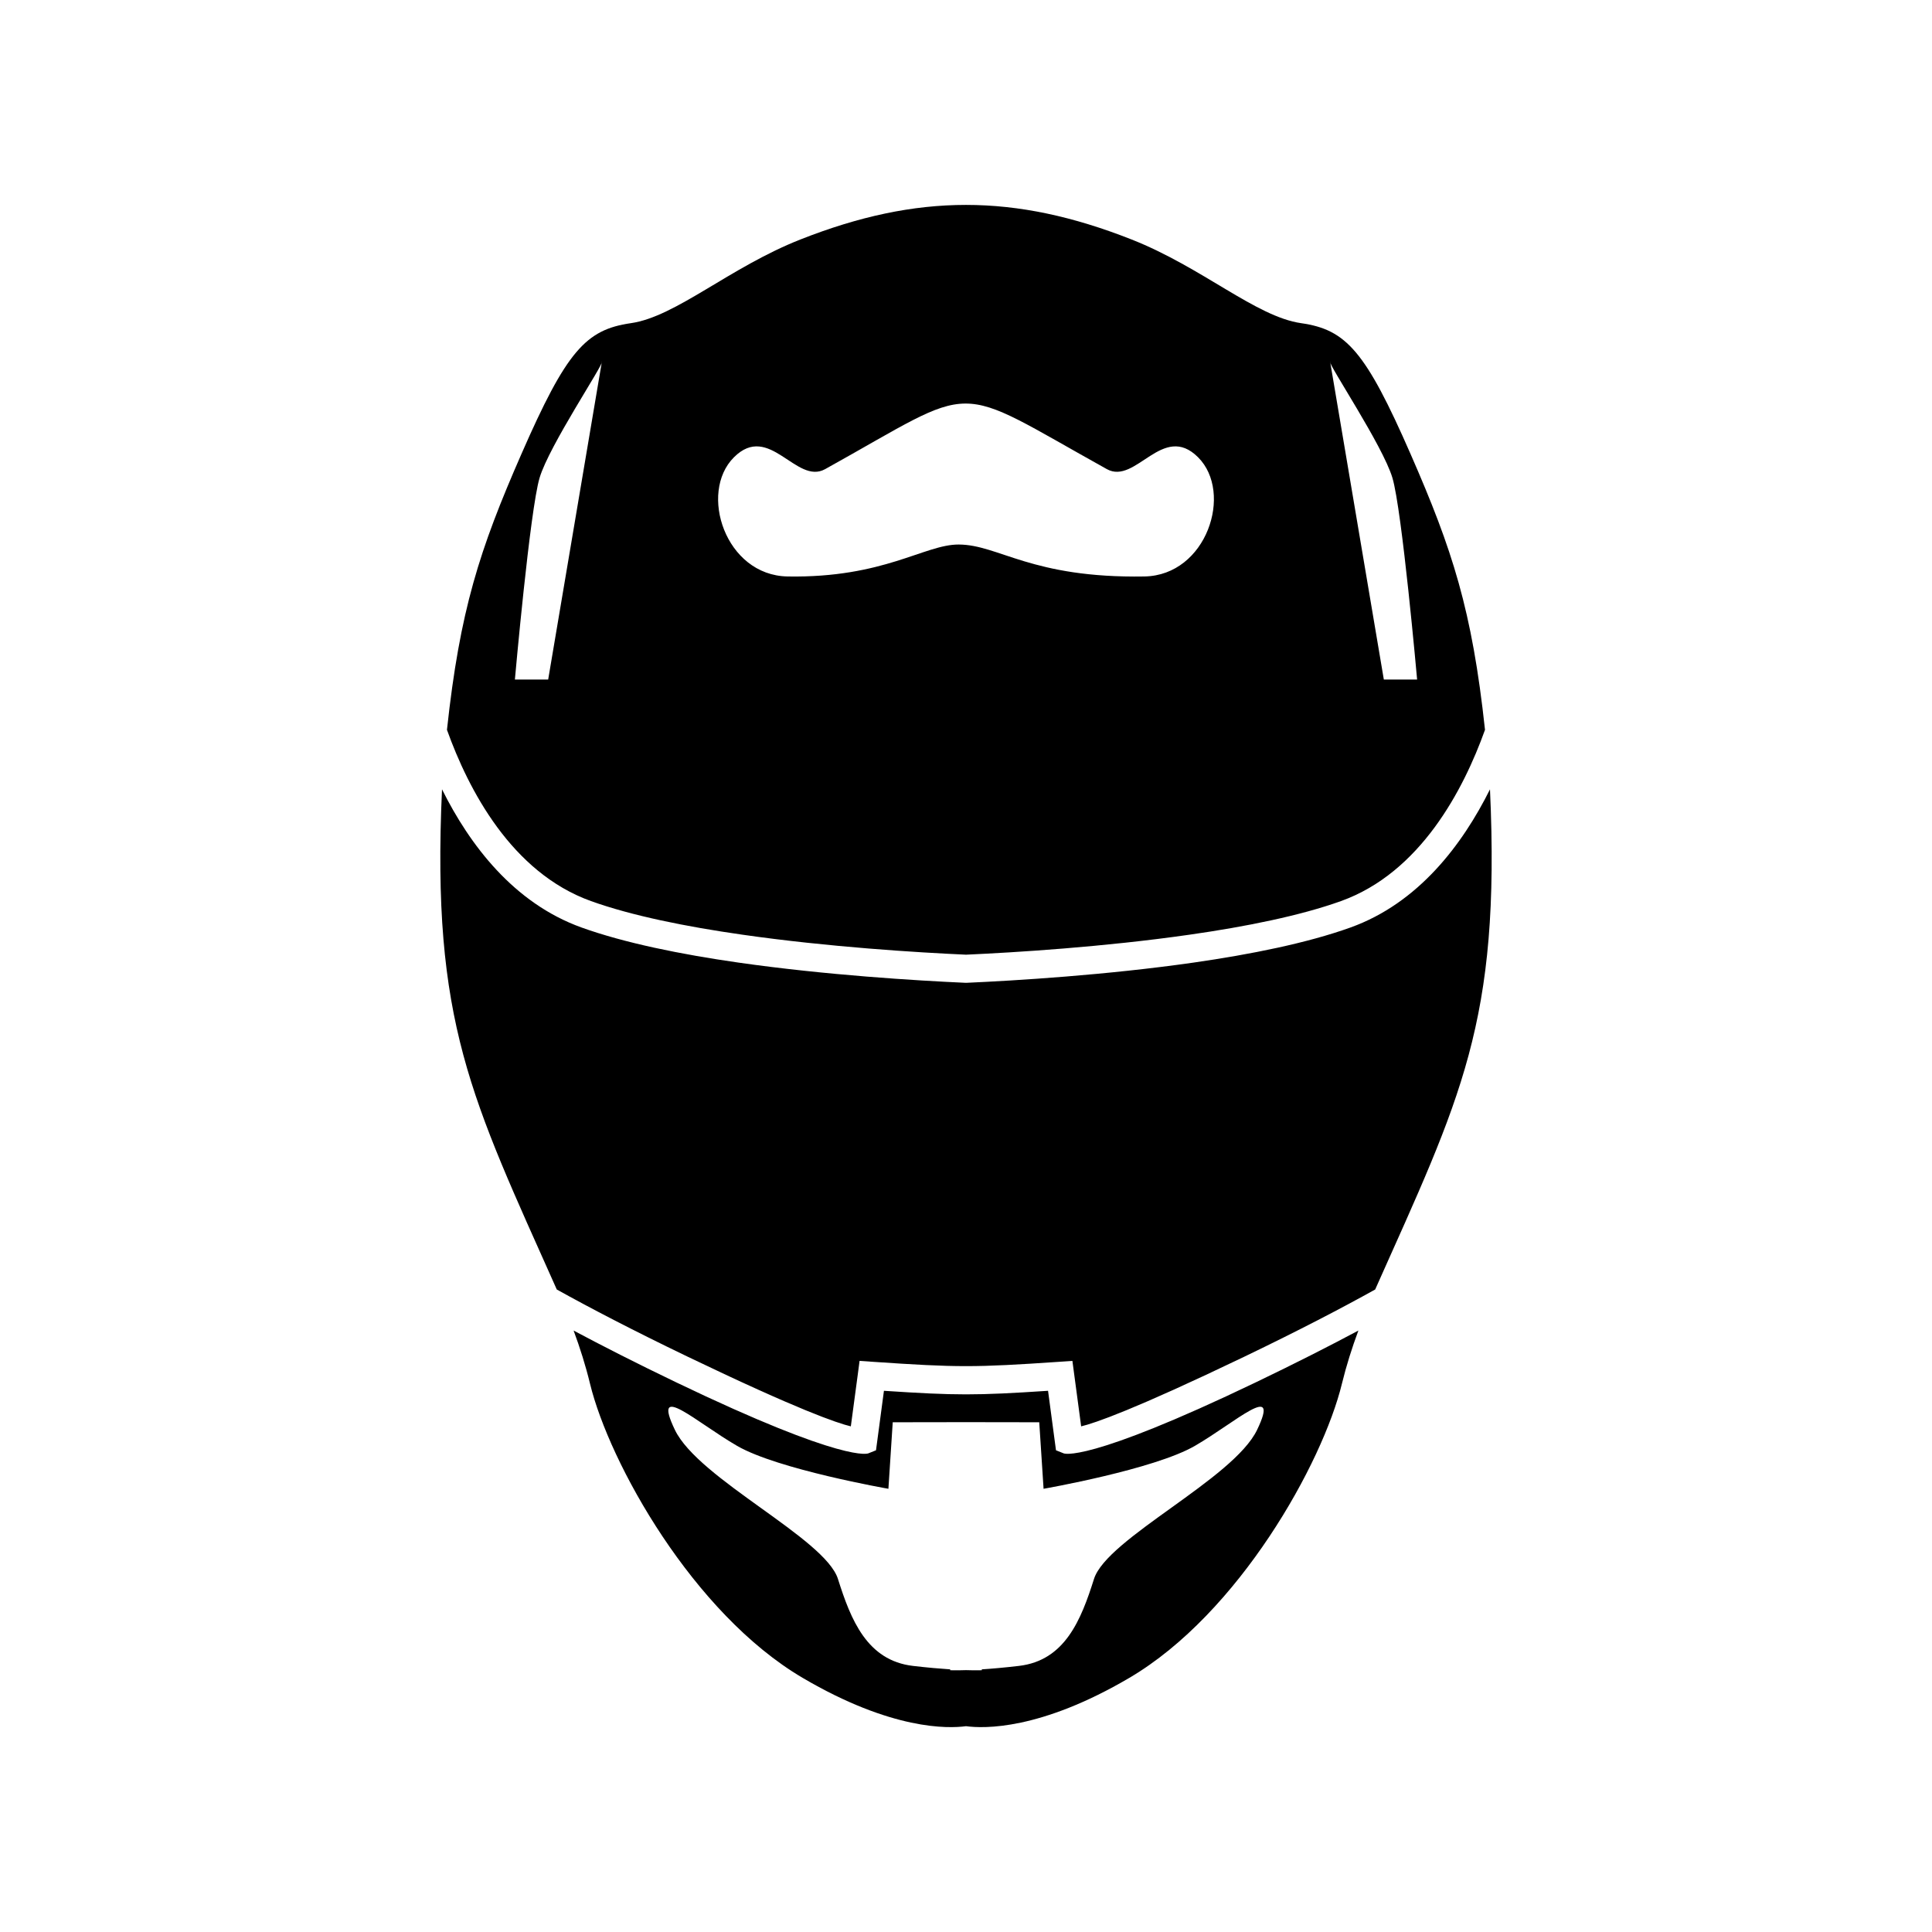
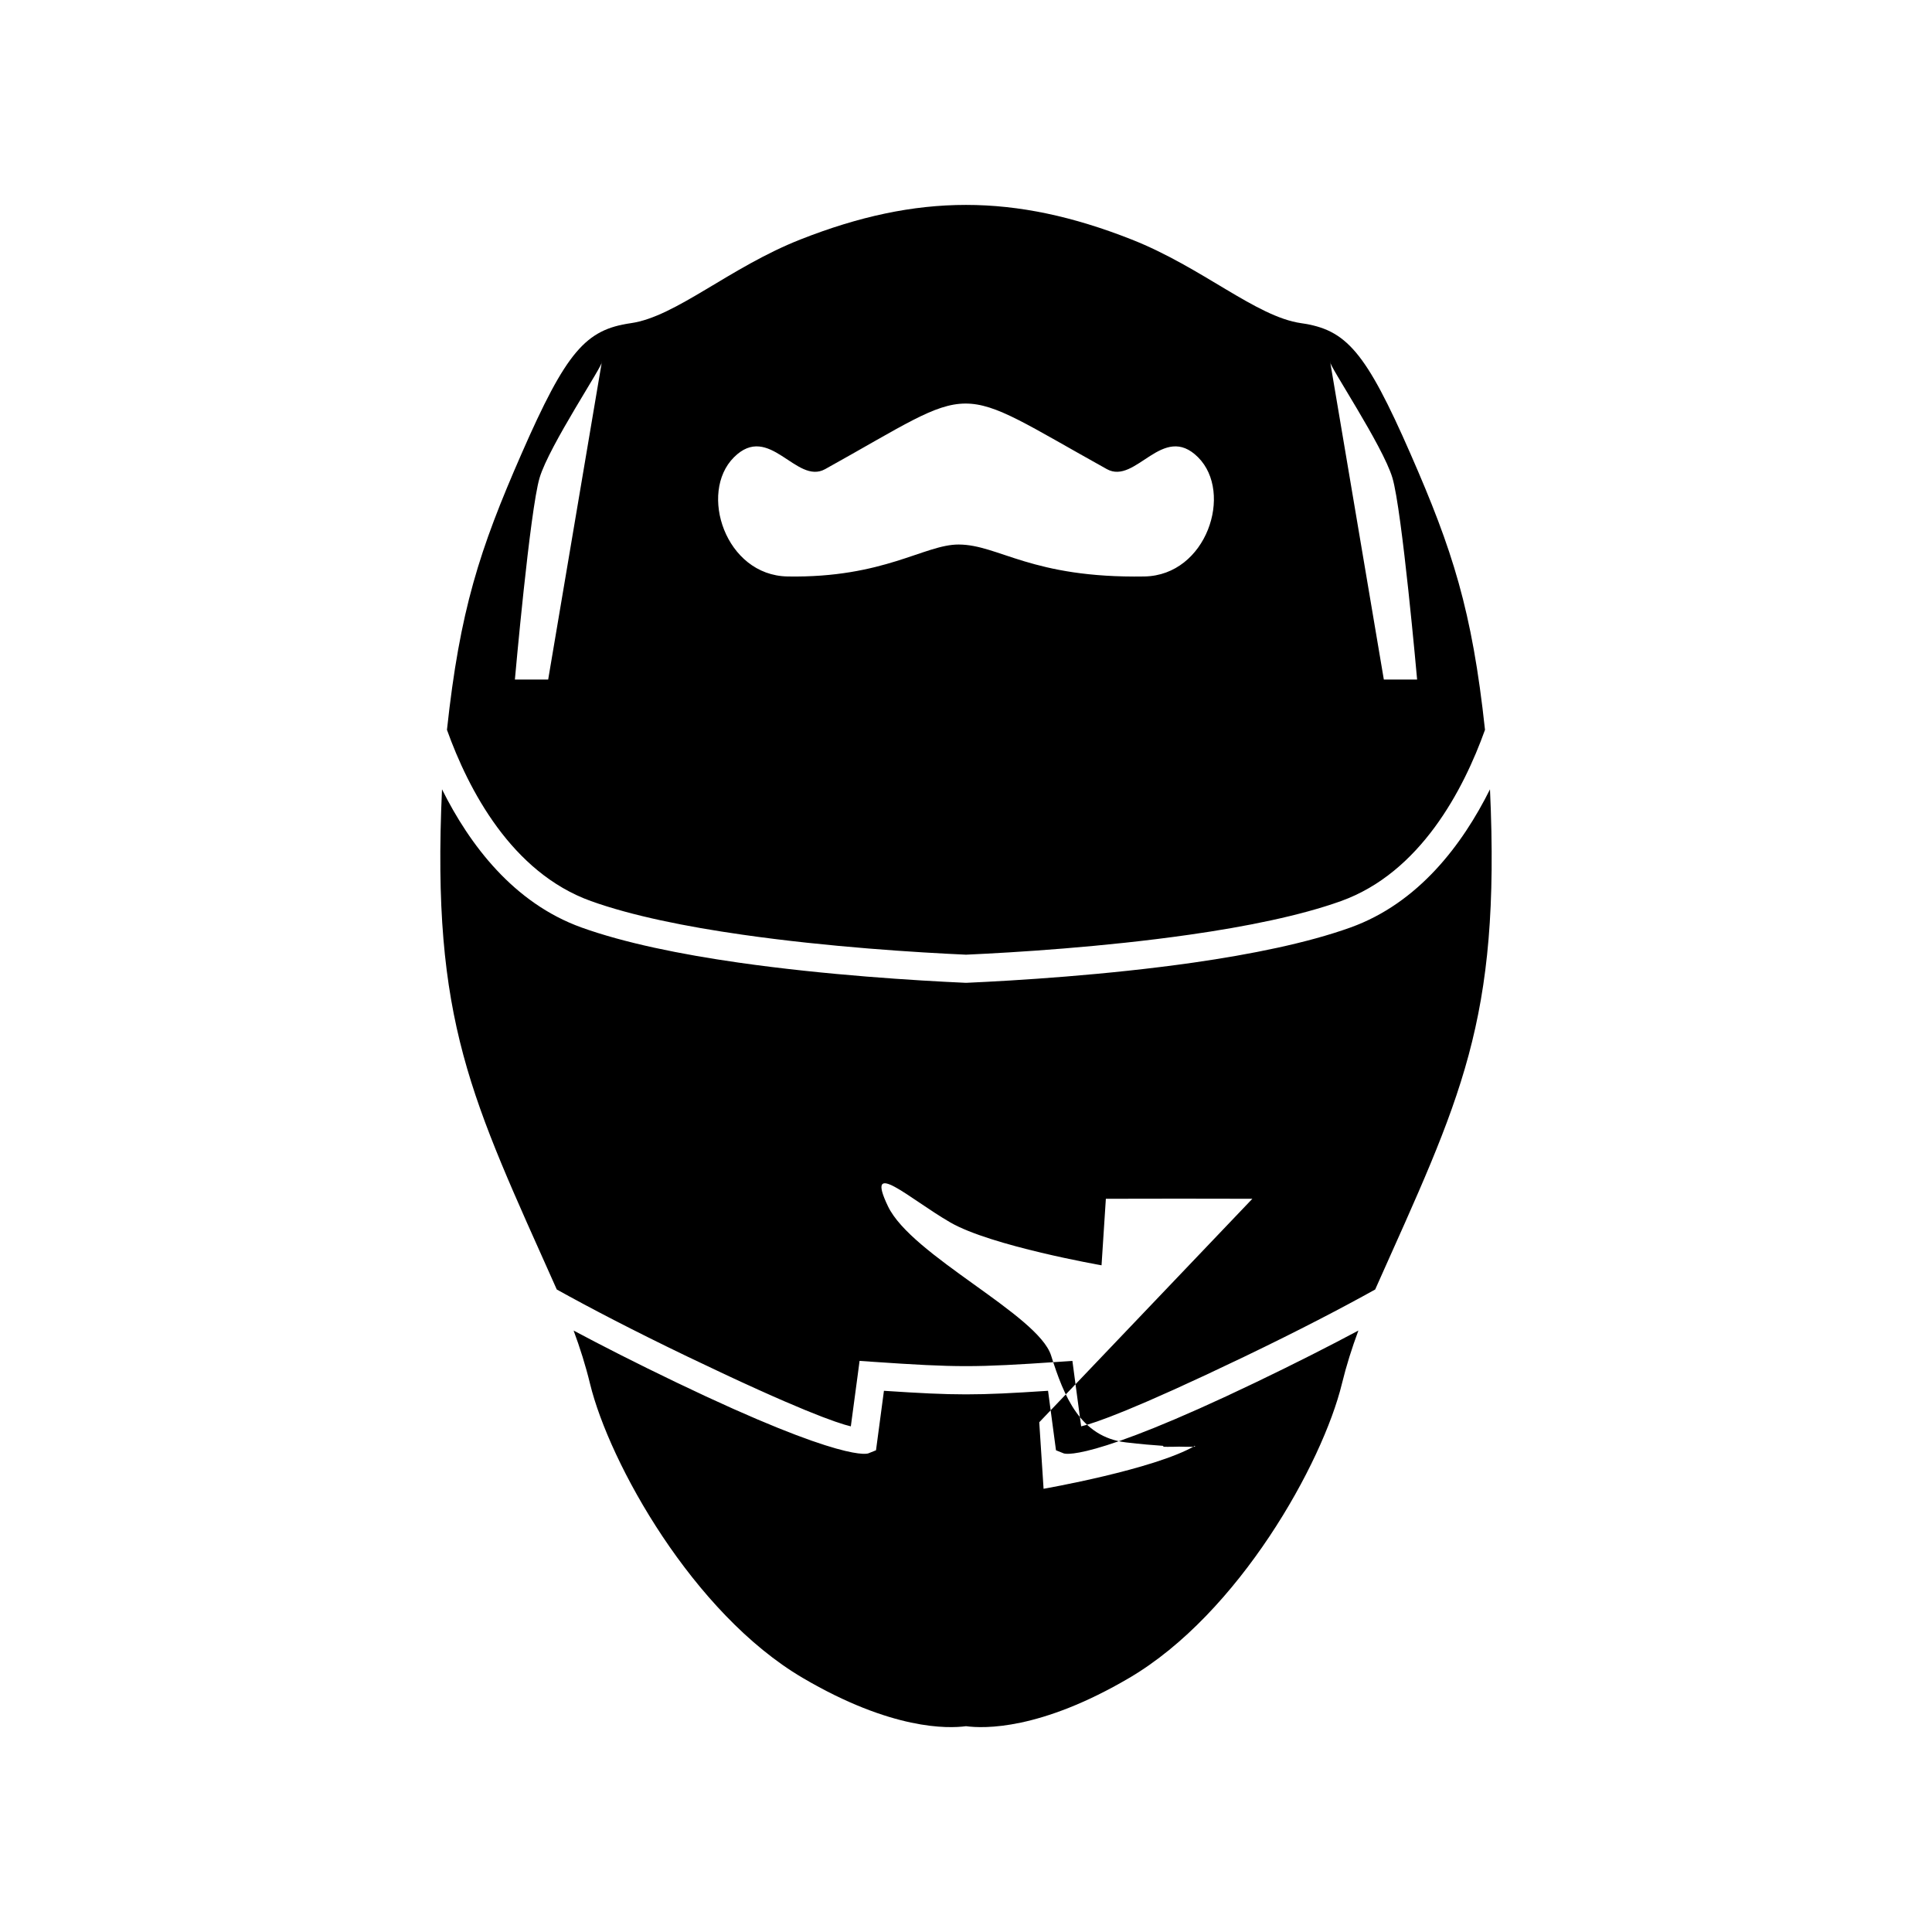
<svg xmlns="http://www.w3.org/2000/svg" fill="#000000" width="800px" height="800px" version="1.1" viewBox="144 144 512 512">
-   <path d="m356.13 207.46c-18.785 7.402-33.004 20.48-44.949 22.184-11.957 1.715-17.07 7.402-29.016 34.707-11.09 25.328-16.297 41.359-19.715 73.059 5.699 15.895 17.121 37.82 38.16 45.383 10.852 3.898 25.305 6.793 40.117 8.906 22.863 3.281 46.426 4.719 59.27 5.301 12.836-0.578 36.398-2.019 59.27-5.301 14.812-2.117 29.258-5.008 40.113-8.906 21.043-7.562 32.465-29.488 38.16-45.383-3.414-31.699-8.625-47.73-19.711-73.059-11.949-27.305-17.07-32.996-29.016-34.707-11.957-1.703-26.172-14.781-44.945-22.184-30.965-12.207-56.781-12.207-87.738 0zm-94.992 145.72c-2.836 61.828 7.789 81.812 30.414 132.55 8.66 4.812 20.051 10.77 34.723 17.824 29.242 14.047 39.605 17.598 43.203 18.445l1.859-13.871 0.457-3.477 3.473 0.238c11.27 0.766 17.977 1.148 24.73 1.148 6.758 0 13.461-0.383 24.719-1.148l3.481-0.238 0.465 3.477 1.855 13.871c3.602-0.848 13.961-4.398 43.207-18.445 14.672-7.055 26.062-13.012 34.711-17.824 22.633-50.75 33.262-70.691 30.426-132.55-7.305 14.656-18.949 30.137-36.969 36.617-11.461 4.117-26.383 7.117-41.57 9.297-23.191 3.32-47.176 4.777-60.16 5.359h-0.324c-12.984-0.586-36.969-2.039-60.16-5.359-15.184-2.176-30.117-5.18-41.57-9.297-18.02-6.481-29.668-21.961-36.969-36.617zm34.875 143.43c1.703 4.602 3.188 9.297 4.348 14.086 5.133 21.055 27.316 60.875 56.332 77.945 23.617 13.891 38.566 13.461 43.309 12.816 4.742 0.645 19.684 1.074 43.301-12.816 29.016-17.07 51.203-56.891 56.32-77.945 1.168-4.793 2.66-9.488 4.363-14.086-7.481 3.996-16.434 8.559-27.059 13.664-45.293 21.758-51.047 18.883-51.066 18.871l-2.012-0.805-0.293-2.172-1.812-13.594c-9.512 0.629-15.652 0.945-21.746 0.945-6.102 0-12.234-0.316-21.746-0.945l-1.812 13.594-0.293 2.172-2.012 0.805c-0.023 0.012-5.769 2.898-51.066-18.871-10.625-5.106-19.574-9.668-27.059-13.664zm123.4 24.305 1.145 17.629s29.293-5.113 40.102-11.375c10.801-6.254 22.758-17.348 16.496-4.266-6.258 13.09-39.824 28.738-43.238 39.543-3.414 10.809-7.68 21.617-19.914 23.039-3.91 0.457-7.18 0.742-9.824 0.91l0.023 0.23s-1.395 0.066-4.203-0.023c-2.816 0.09-4.203 0.023-4.203 0.023l0.023-0.23c-2.648-0.172-5.914-0.453-9.84-0.91-12.227-1.422-16.496-12.234-19.91-23.039-3.41-10.809-36.98-26.453-43.227-39.543-6.262-13.078 5.684-1.984 16.496 4.266 10.812 6.262 40.102 11.375 40.102 11.375l1.145-17.629c0.695-0.039 38.117-0.039 38.824 0zm77.09-281.04 14.227 84.207h8.82s-3.988-44.949-6.551-53.473c-2.562-8.551-17.062-30.156-16.5-30.73zm-59.172 28.449c7.68 4.262 14.801-12.52 24.184-3.129 9.387 9.391 2.266 31.285-14.223 31.574-30 0.508-38.582-8.43-49.227-8.465-9.07-0.031-19.77 8.902-45.348 8.465-16.488-0.289-23.617-22.184-14.223-31.574 9.383-9.391 16.5 7.394 24.18 3.129 41.504-23.043 32.707-23.297 74.66 0zm-133.83-28.449-14.227 84.207h-8.82s3.988-44.949 6.551-53.473c2.551-8.551 17.062-30.156 16.5-30.73z" fill-rule="evenodd" />
+   <path d="m356.13 207.46c-18.785 7.402-33.004 20.48-44.949 22.184-11.957 1.715-17.07 7.402-29.016 34.707-11.09 25.328-16.297 41.359-19.715 73.059 5.699 15.895 17.121 37.82 38.16 45.383 10.852 3.898 25.305 6.793 40.117 8.906 22.863 3.281 46.426 4.719 59.27 5.301 12.836-0.578 36.398-2.019 59.27-5.301 14.812-2.117 29.258-5.008 40.113-8.906 21.043-7.562 32.465-29.488 38.16-45.383-3.414-31.699-8.625-47.73-19.711-73.059-11.949-27.305-17.07-32.996-29.016-34.707-11.957-1.703-26.172-14.781-44.945-22.184-30.965-12.207-56.781-12.207-87.738 0zm-94.992 145.72c-2.836 61.828 7.789 81.812 30.414 132.55 8.66 4.812 20.051 10.77 34.723 17.824 29.242 14.047 39.605 17.598 43.203 18.445l1.859-13.871 0.457-3.477 3.473 0.238c11.27 0.766 17.977 1.148 24.73 1.148 6.758 0 13.461-0.383 24.719-1.148l3.481-0.238 0.465 3.477 1.855 13.871c3.602-0.848 13.961-4.398 43.207-18.445 14.672-7.055 26.062-13.012 34.711-17.824 22.633-50.75 33.262-70.691 30.426-132.55-7.305 14.656-18.949 30.137-36.969 36.617-11.461 4.117-26.383 7.117-41.57 9.297-23.191 3.32-47.176 4.777-60.16 5.359h-0.324c-12.984-0.586-36.969-2.039-60.16-5.359-15.184-2.176-30.117-5.18-41.57-9.297-18.02-6.481-29.668-21.961-36.969-36.617zm34.875 143.43c1.703 4.602 3.188 9.297 4.348 14.086 5.133 21.055 27.316 60.875 56.332 77.945 23.617 13.891 38.566 13.461 43.309 12.816 4.742 0.645 19.684 1.074 43.301-12.816 29.016-17.07 51.203-56.891 56.32-77.945 1.168-4.793 2.66-9.488 4.363-14.086-7.481 3.996-16.434 8.559-27.059 13.664-45.293 21.758-51.047 18.883-51.066 18.871l-2.012-0.805-0.293-2.172-1.812-13.594c-9.512 0.629-15.652 0.945-21.746 0.945-6.102 0-12.234-0.316-21.746-0.945l-1.812 13.594-0.293 2.172-2.012 0.805c-0.023 0.012-5.769 2.898-51.066-18.871-10.625-5.106-19.574-9.668-27.059-13.664zm123.4 24.305 1.145 17.629s29.293-5.113 40.102-11.375l0.023 0.23s-1.395 0.066-4.203-0.023c-2.816 0.09-4.203 0.023-4.203 0.023l0.023-0.23c-2.648-0.172-5.914-0.453-9.84-0.91-12.227-1.422-16.496-12.234-19.91-23.039-3.41-10.809-36.98-26.453-43.227-39.543-6.262-13.078 5.684-1.984 16.496 4.266 10.812 6.262 40.102 11.375 40.102 11.375l1.145-17.629c0.695-0.039 38.117-0.039 38.824 0zm77.09-281.04 14.227 84.207h8.82s-3.988-44.949-6.551-53.473c-2.562-8.551-17.062-30.156-16.5-30.73zm-59.172 28.449c7.68 4.262 14.801-12.52 24.184-3.129 9.387 9.391 2.266 31.285-14.223 31.574-30 0.508-38.582-8.43-49.227-8.465-9.07-0.031-19.77 8.902-45.348 8.465-16.488-0.289-23.617-22.184-14.223-31.574 9.383-9.391 16.5 7.394 24.18 3.129 41.504-23.043 32.707-23.297 74.66 0zm-133.83-28.449-14.227 84.207h-8.82s3.988-44.949 6.551-53.473c2.551-8.551 17.062-30.156 16.5-30.73z" fill-rule="evenodd" />
</svg>